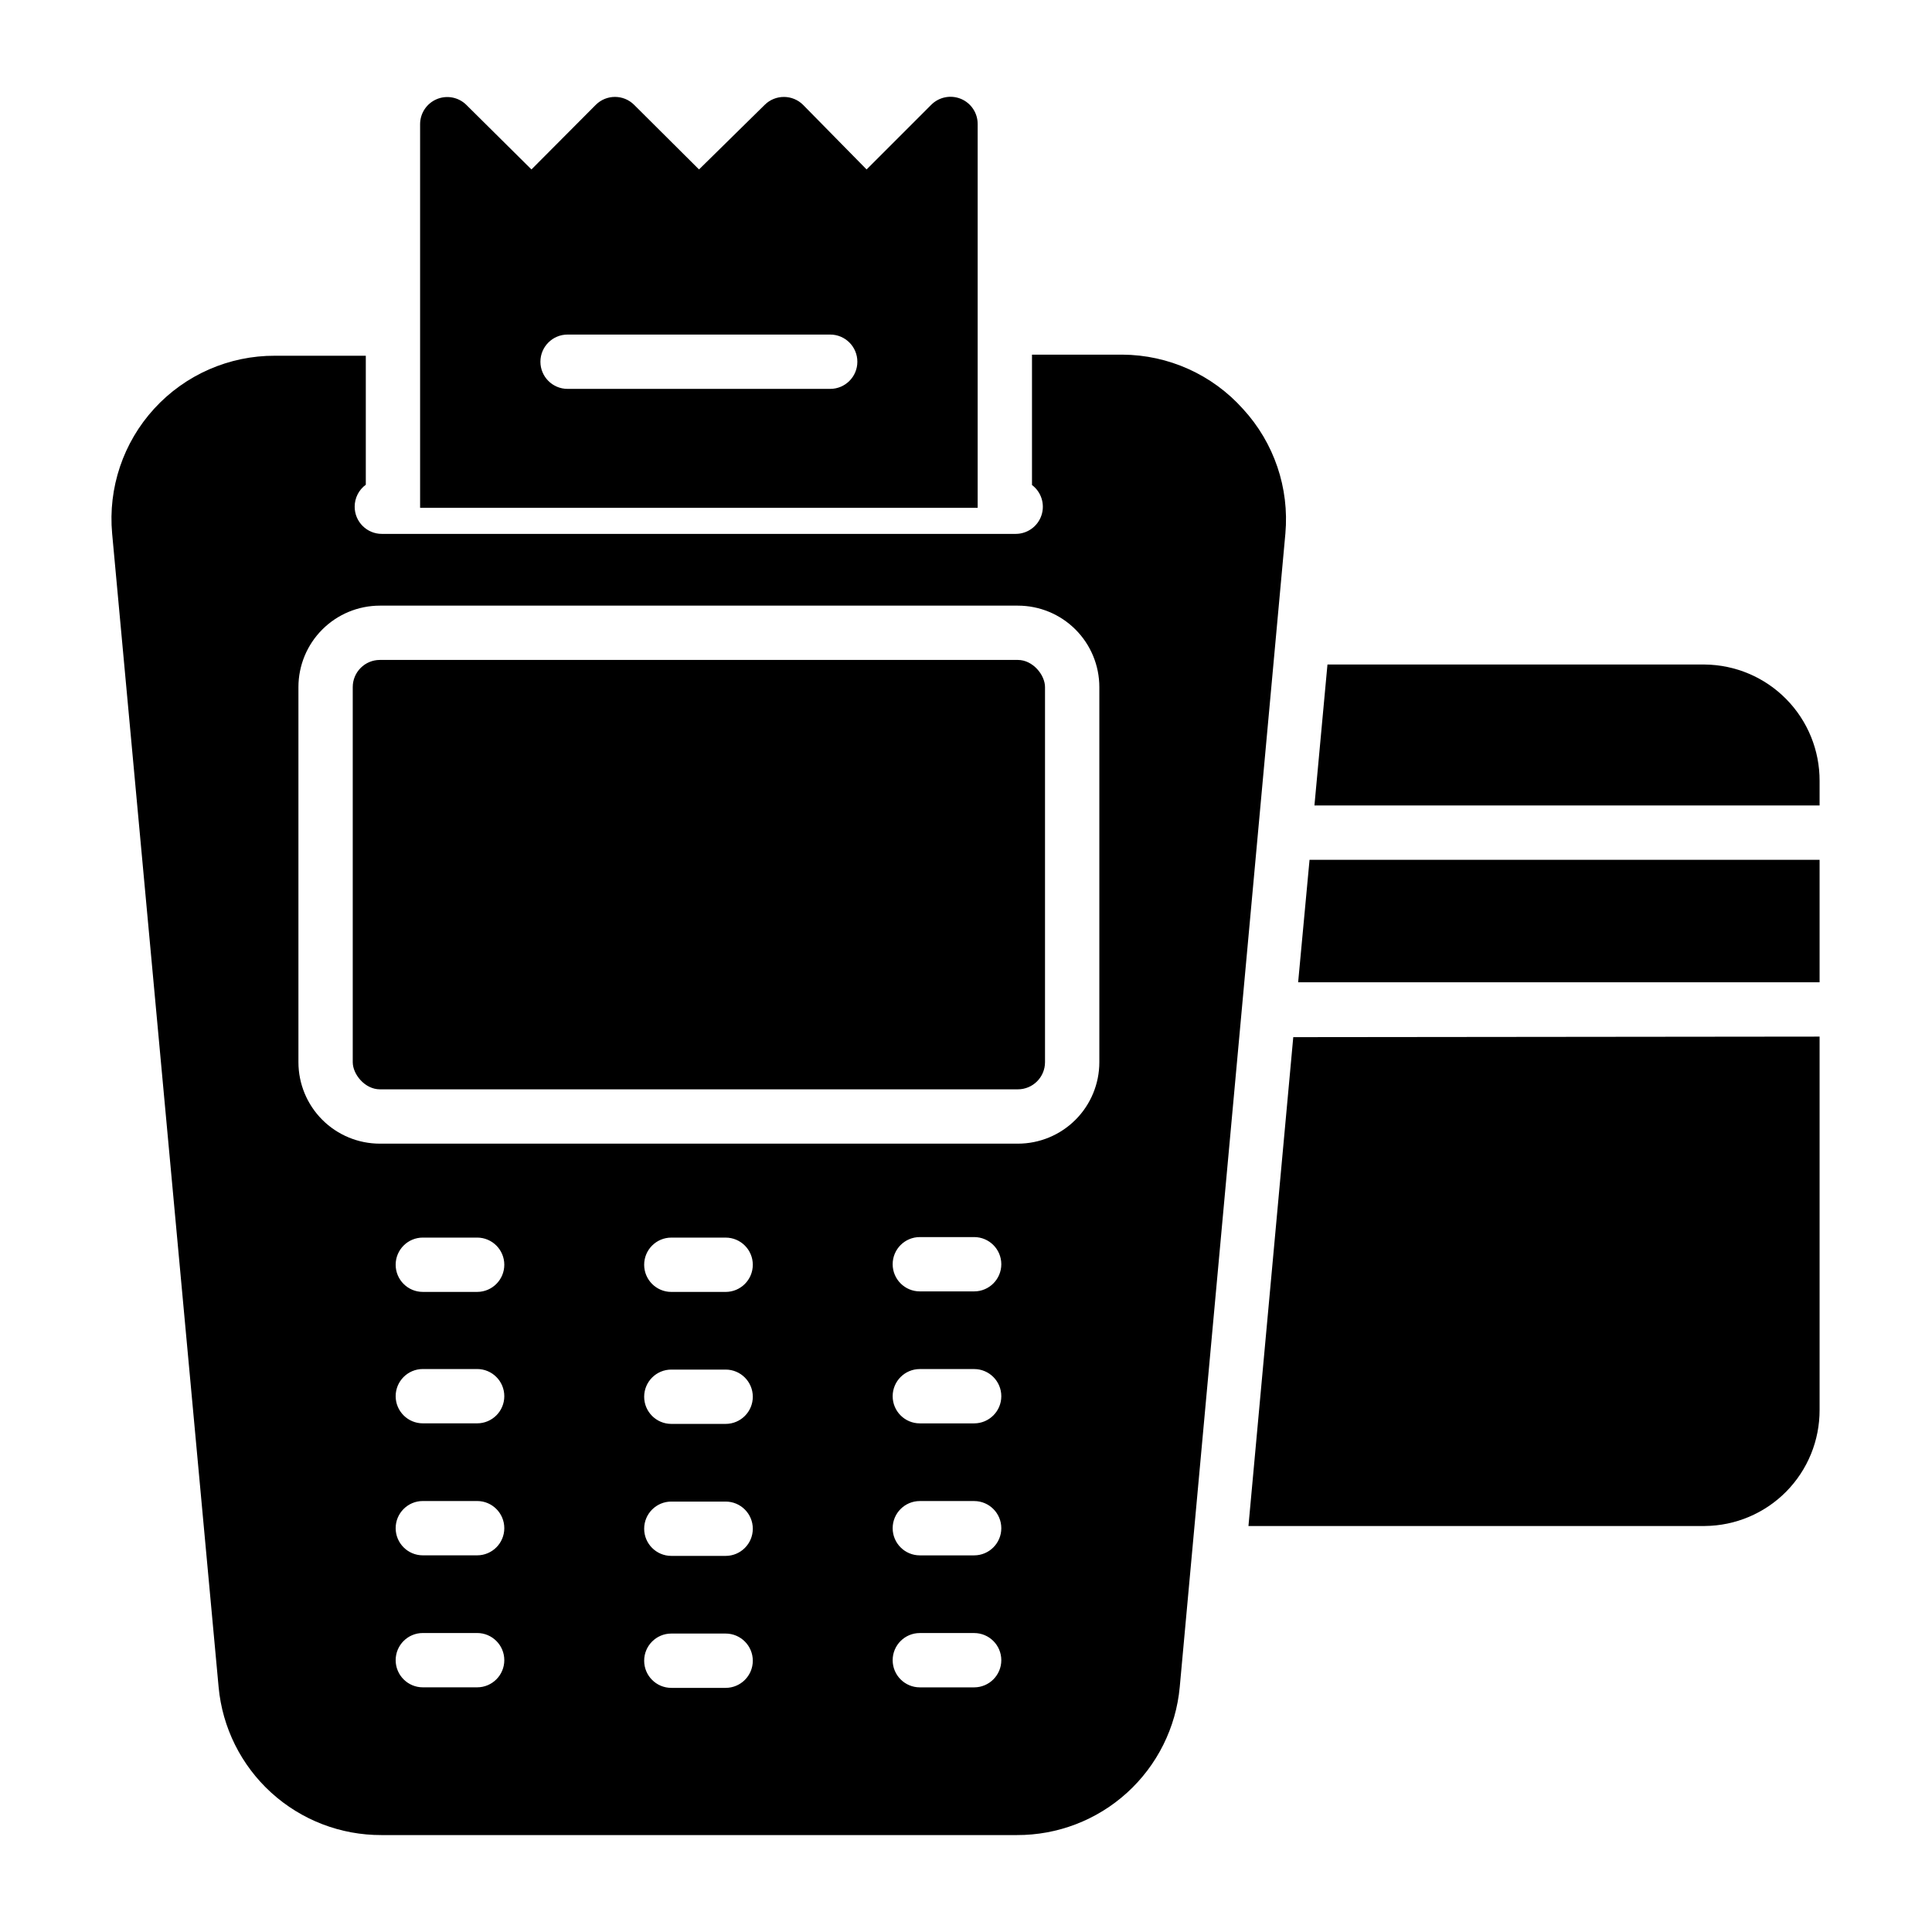
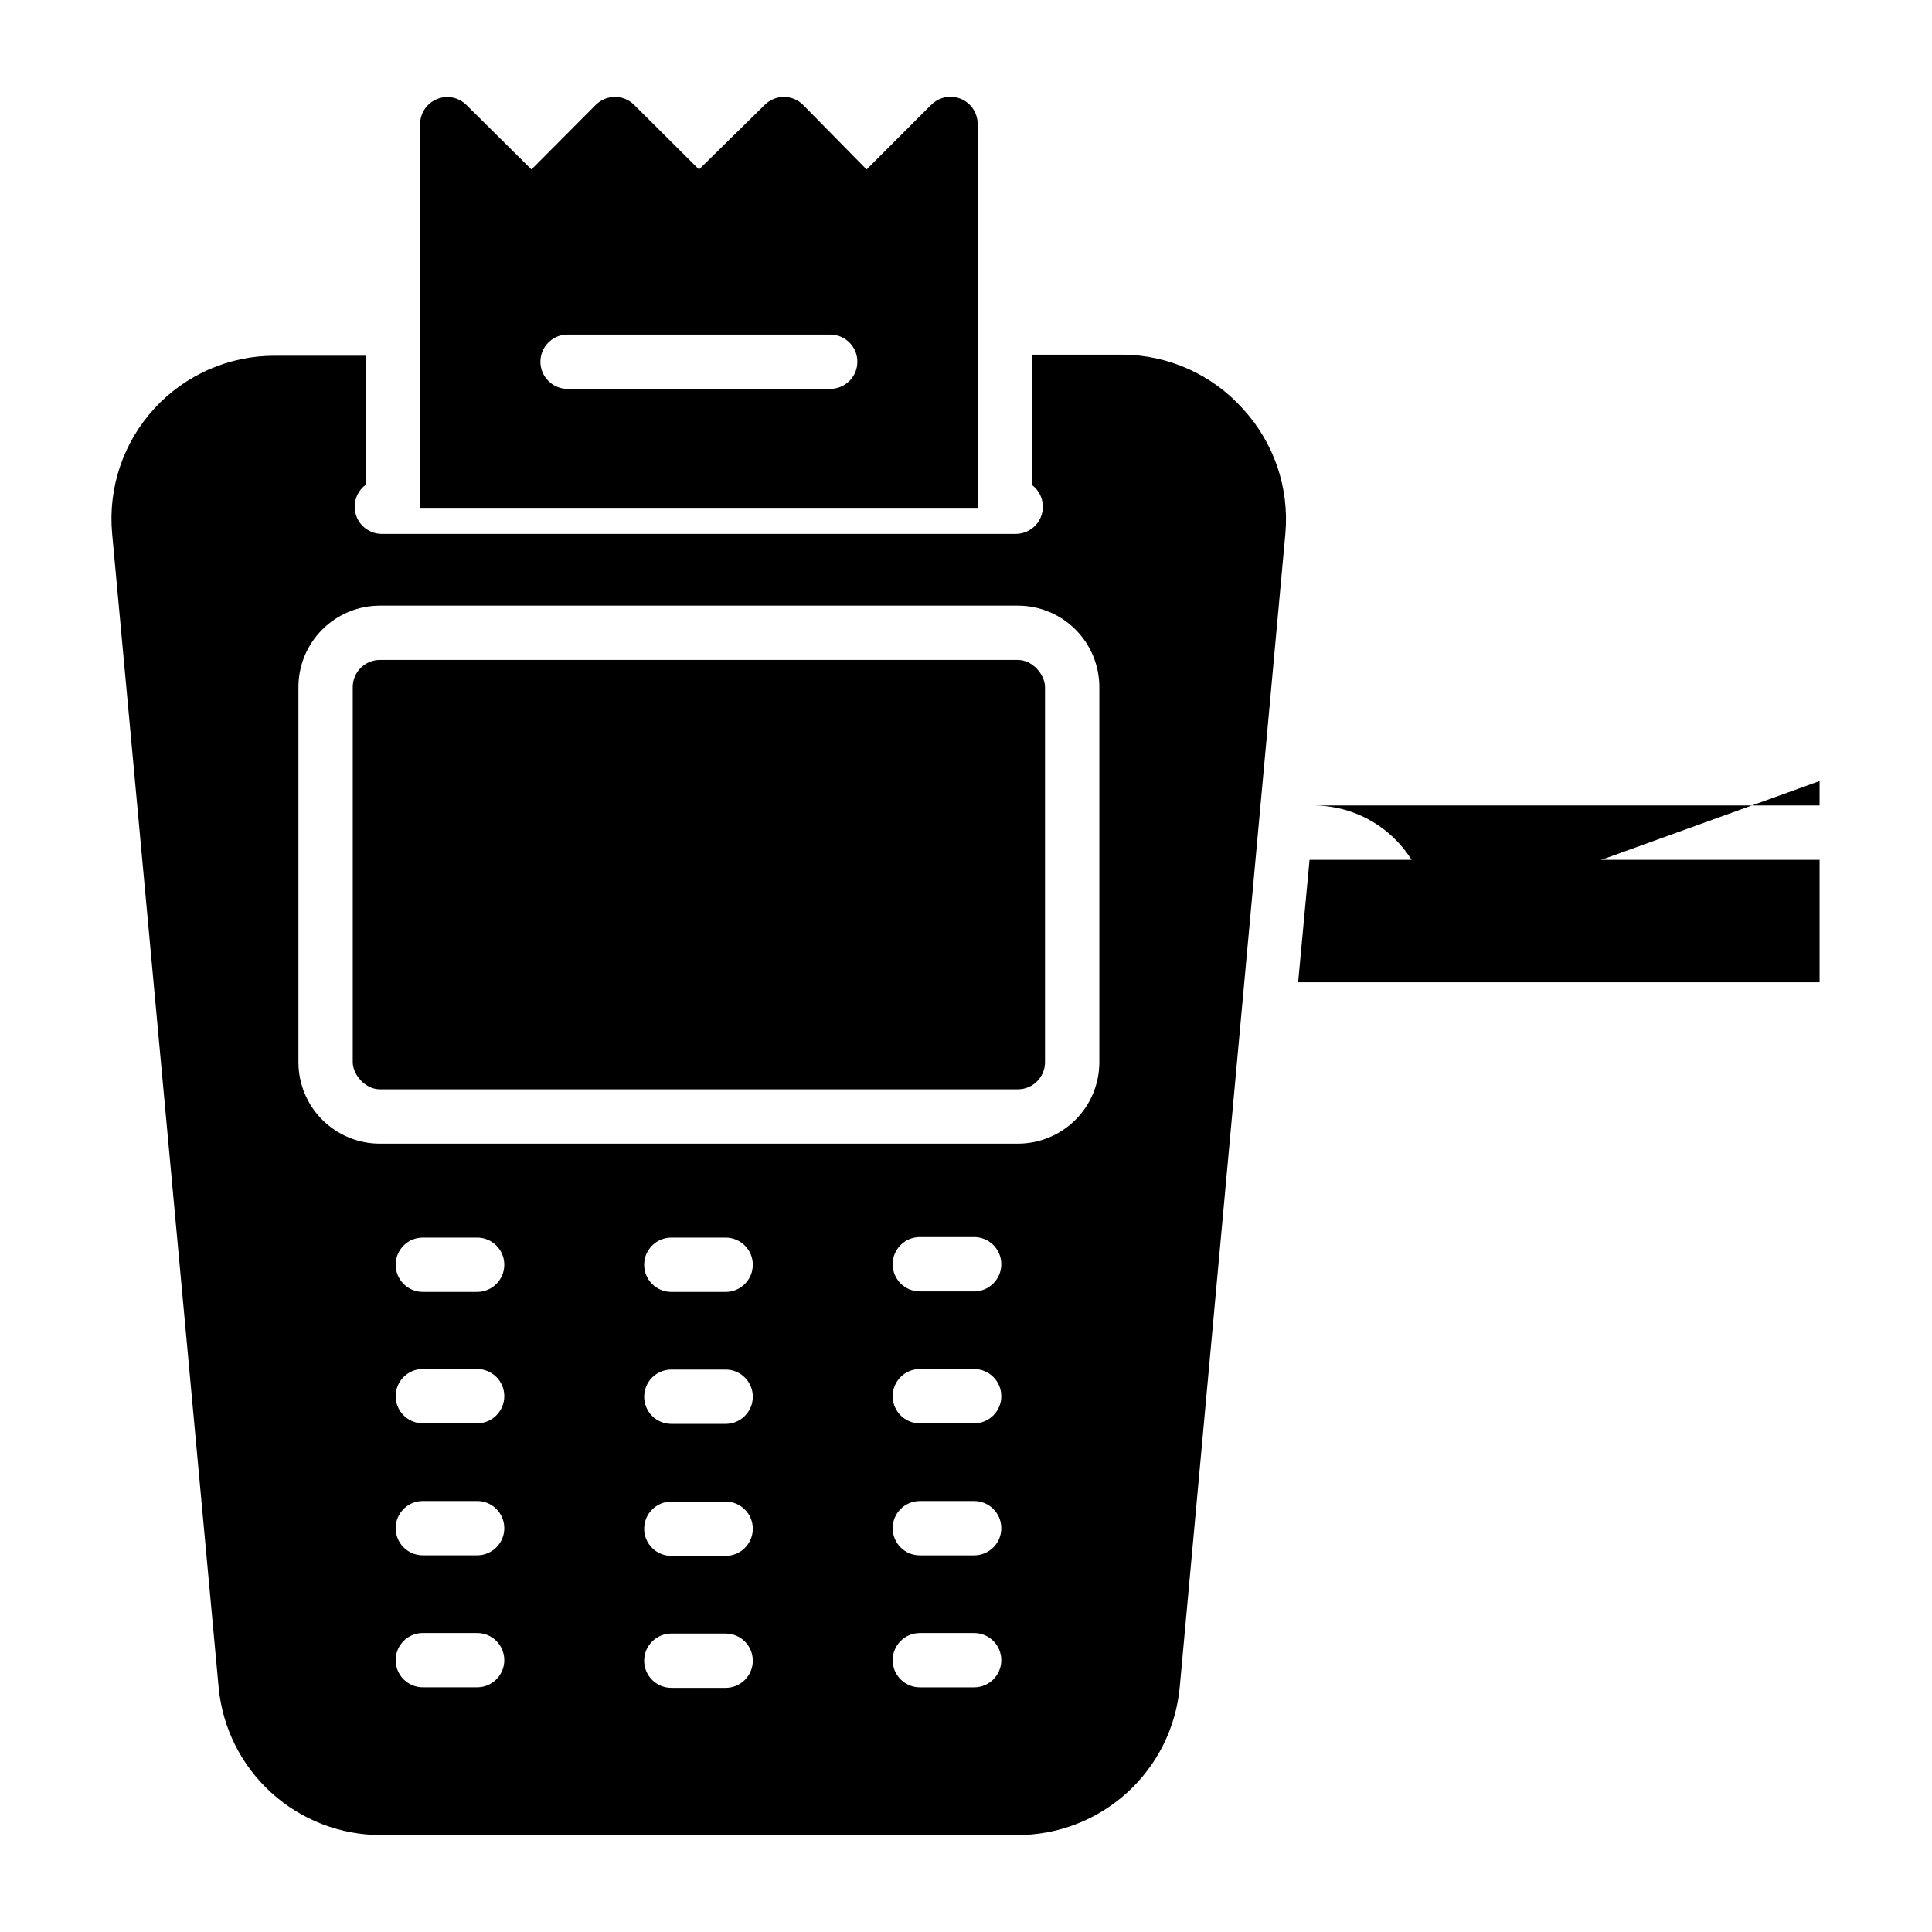
<svg xmlns="http://www.w3.org/2000/svg" fill="#000000" width="800px" height="800px" version="1.1" viewBox="144 144 512 512">
  <g>
-     <path d="m626.21 350.98v6.477h-133.87l3.453-37.355 99.973 0.004c8.125 0.074 15.891 3.367 21.594 9.152 5.707 5.785 8.887 13.598 8.852 21.723z" />
+     <path d="m626.21 350.98v6.477h-133.87c8.125 0.074 15.891 3.367 21.594 9.152 5.707 5.785 8.887 13.598 8.852 21.723z" />
    <path d="m626.21 371.86v32.461h-138.19l3.023-32.461z" />
-     <path d="m626.21 418.71v98.891c0.035 8.121-3.148 15.922-8.855 21.699-5.707 5.773-13.473 9.047-21.59 9.105h-120.91l11.875-129.55z" />
    <path d="m244.68 318.89h169.06c3.977 0 7.199 3.977 7.199 7.199v99.395c0 3.977-3.223 7.199-7.199 7.199h-169.06c-3.977 0-7.199-3.977-7.199-7.199v-99.395c0-3.977 3.223-7.199 7.199-7.199z" />
    <path d="m473.41 252.38c-8.137-9.102-19.746-14.328-31.957-14.395h-23.965v34.547c2.477 1.859 3.488 5.094 2.508 8.035-0.977 2.938-3.731 4.918-6.828 4.918h-167.98c-3.973 0-7.195-3.223-7.195-7.195-0.008-2.305 1.09-4.473 2.949-5.832v-34.184h-24.039c-12.172-0.055-23.801 5.035-32.023 14.012-8.223 8.977-12.273 21.008-11.16 33.129l28.215 305.67c0.988 10.754 5.973 20.746 13.965 28.008 7.996 7.262 18.418 11.262 29.219 11.219h168.34c10.801 0.043 21.223-3.957 29.219-11.219 7.992-7.262 12.977-17.254 13.965-28.008l27.996-305.67c1.074-12.102-3.004-24.094-11.227-33.035zm-202.96 338.78h-14.395c-3.977 0-7.199-3.223-7.199-7.199 0-3.977 3.223-7.195 7.199-7.195h14.395c3.973 0 7.195 3.219 7.195 7.195 0 3.977-3.223 7.199-7.195 7.199zm0-34.98h-14.395c-3.977 0-7.199-3.223-7.199-7.199 0-3.973 3.223-7.195 7.199-7.195h14.395c3.973 0 7.195 3.223 7.195 7.195 0 3.977-3.223 7.199-7.195 7.199zm0-34.98h-14.395c-3.977 0-7.199-3.223-7.199-7.195 0-3.977 3.223-7.199 7.199-7.199h14.395c3.973 0 7.195 3.223 7.195 7.199 0 3.973-3.223 7.195-7.195 7.195zm0-34.832h-14.395c-3.977 0-7.199-3.223-7.199-7.199 0-3.973 3.223-7.195 7.199-7.195h14.395c3.973 0 7.195 3.223 7.195 7.195 0 3.977-3.223 7.199-7.195 7.199zm65.855 104.94h-14.395l-0.004-0.004c-3.973 0-7.195-3.223-7.195-7.195 0-3.977 3.223-7.199 7.195-7.199h14.395c3.977 0 7.199 3.223 7.199 7.199 0 3.973-3.223 7.195-7.199 7.195zm0-34.98h-14.398c-3.973 0-7.195-3.223-7.195-7.199 0-3.973 3.223-7.195 7.195-7.195h14.395c3.977 0 7.199 3.223 7.199 7.195 0 3.977-3.223 7.199-7.199 7.199zm0-34.98h-14.398c-3.973 0-7.195-3.223-7.195-7.195 0-3.977 3.223-7.199 7.195-7.199h14.395c3.977 0 7.199 3.223 7.199 7.199 0 3.973-3.223 7.195-7.199 7.195zm0-34.98h-14.395l-0.004 0.004c-3.973 0-7.195-3.223-7.195-7.199 0-3.973 3.223-7.195 7.195-7.195h14.395c3.977 0 7.199 3.223 7.199 7.195 0 3.977-3.223 7.199-7.199 7.199zm65.852 104.8h-14.395c-3.973 0-7.195-3.223-7.195-7.199 0-3.977 3.223-7.195 7.195-7.195h14.395c3.977 0 7.199 3.219 7.199 7.195 0 3.977-3.223 7.199-7.199 7.199zm0-34.98h-14.395c-3.973 0-7.195-3.223-7.195-7.199 0-3.973 3.223-7.195 7.195-7.195h14.395c3.977 0 7.199 3.223 7.199 7.195 0 3.977-3.223 7.199-7.199 7.199zm0-34.98h-14.395c-3.973 0-7.195-3.223-7.195-7.195 0-3.977 3.223-7.199 7.195-7.199h14.395c3.977 0 7.199 3.223 7.199 7.199 0 3.973-3.223 7.195-7.199 7.195zm0-34.98h-14.395v0.004c-3.973 0-7.195-3.223-7.195-7.199 0-3.973 3.223-7.195 7.195-7.195h14.395c3.977 0 7.199 3.223 7.199 7.195 0 3.977-3.223 7.199-7.199 7.199zm33.18-60.746v0.004c0 5.727-2.273 11.219-6.324 15.27-4.047 4.047-9.539 6.324-15.266 6.324h-169.07c-5.727 0-11.219-2.277-15.266-6.324-4.051-4.051-6.324-9.543-6.324-15.27v-99.395c0-5.727 2.273-11.219 6.324-15.266 4.047-4.051 9.539-6.324 15.266-6.324h169.07c5.727 0 11.219 2.273 15.266 6.324 4.051 4.047 6.324 9.539 6.324 15.266z" />
    <path d="m398.63 170.19c-2.695-1.105-5.793-0.48-7.848 1.586l-17.129 17.129-16.84-17.129c-1.344-1.332-3.152-2.078-5.039-2.086-1.914-0.012-3.754 0.738-5.109 2.086l-17.418 17.129-17.203-17.129c-2.805-2.793-7.34-2.793-10.148 0l-17.055 17.129-17.273-17.129c-2.066-2.027-5.144-2.617-7.812-1.504-2.672 1.117-4.414 3.723-4.426 6.613v101.7h147.76v-101.7c0.016-2.934-1.75-5.578-4.461-6.695zm-34.621 76.867h-69.598c-3.973 0-7.195-3.219-7.195-7.195s3.223-7.199 7.195-7.199h69.598c3.977 0 7.199 3.223 7.199 7.199s-3.223 7.195-7.199 7.195z" />
  </g>
</svg>